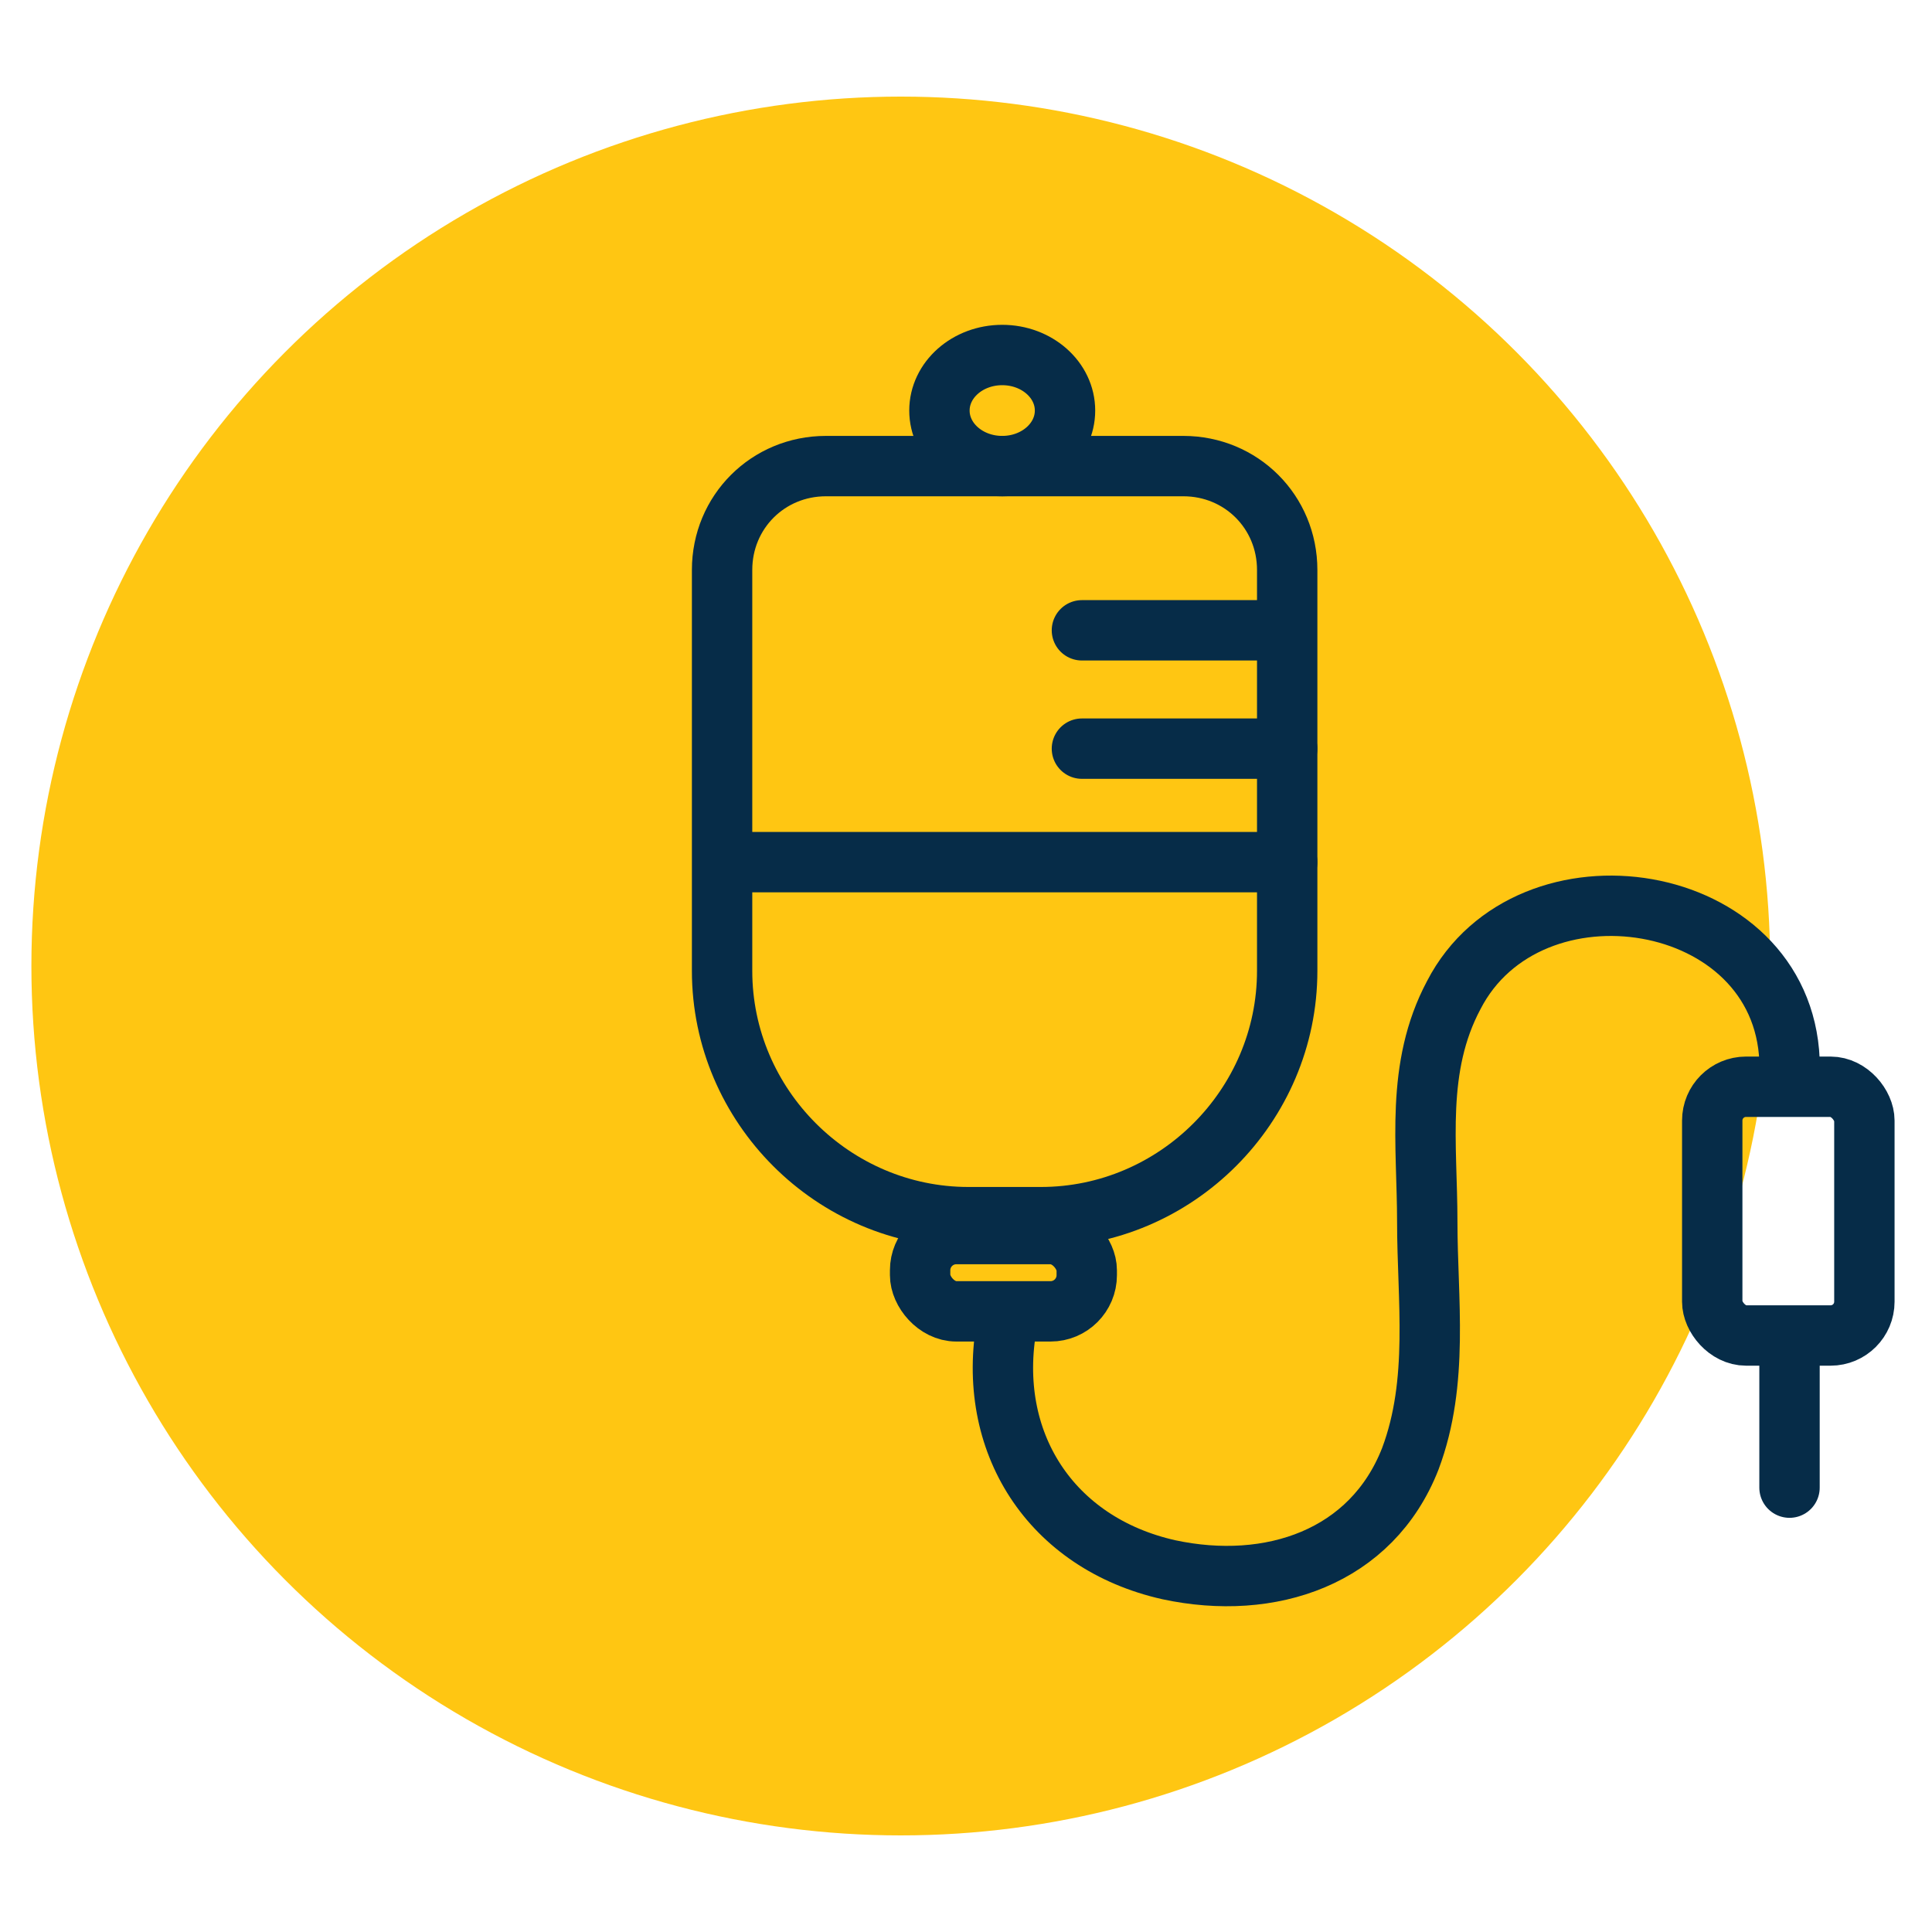
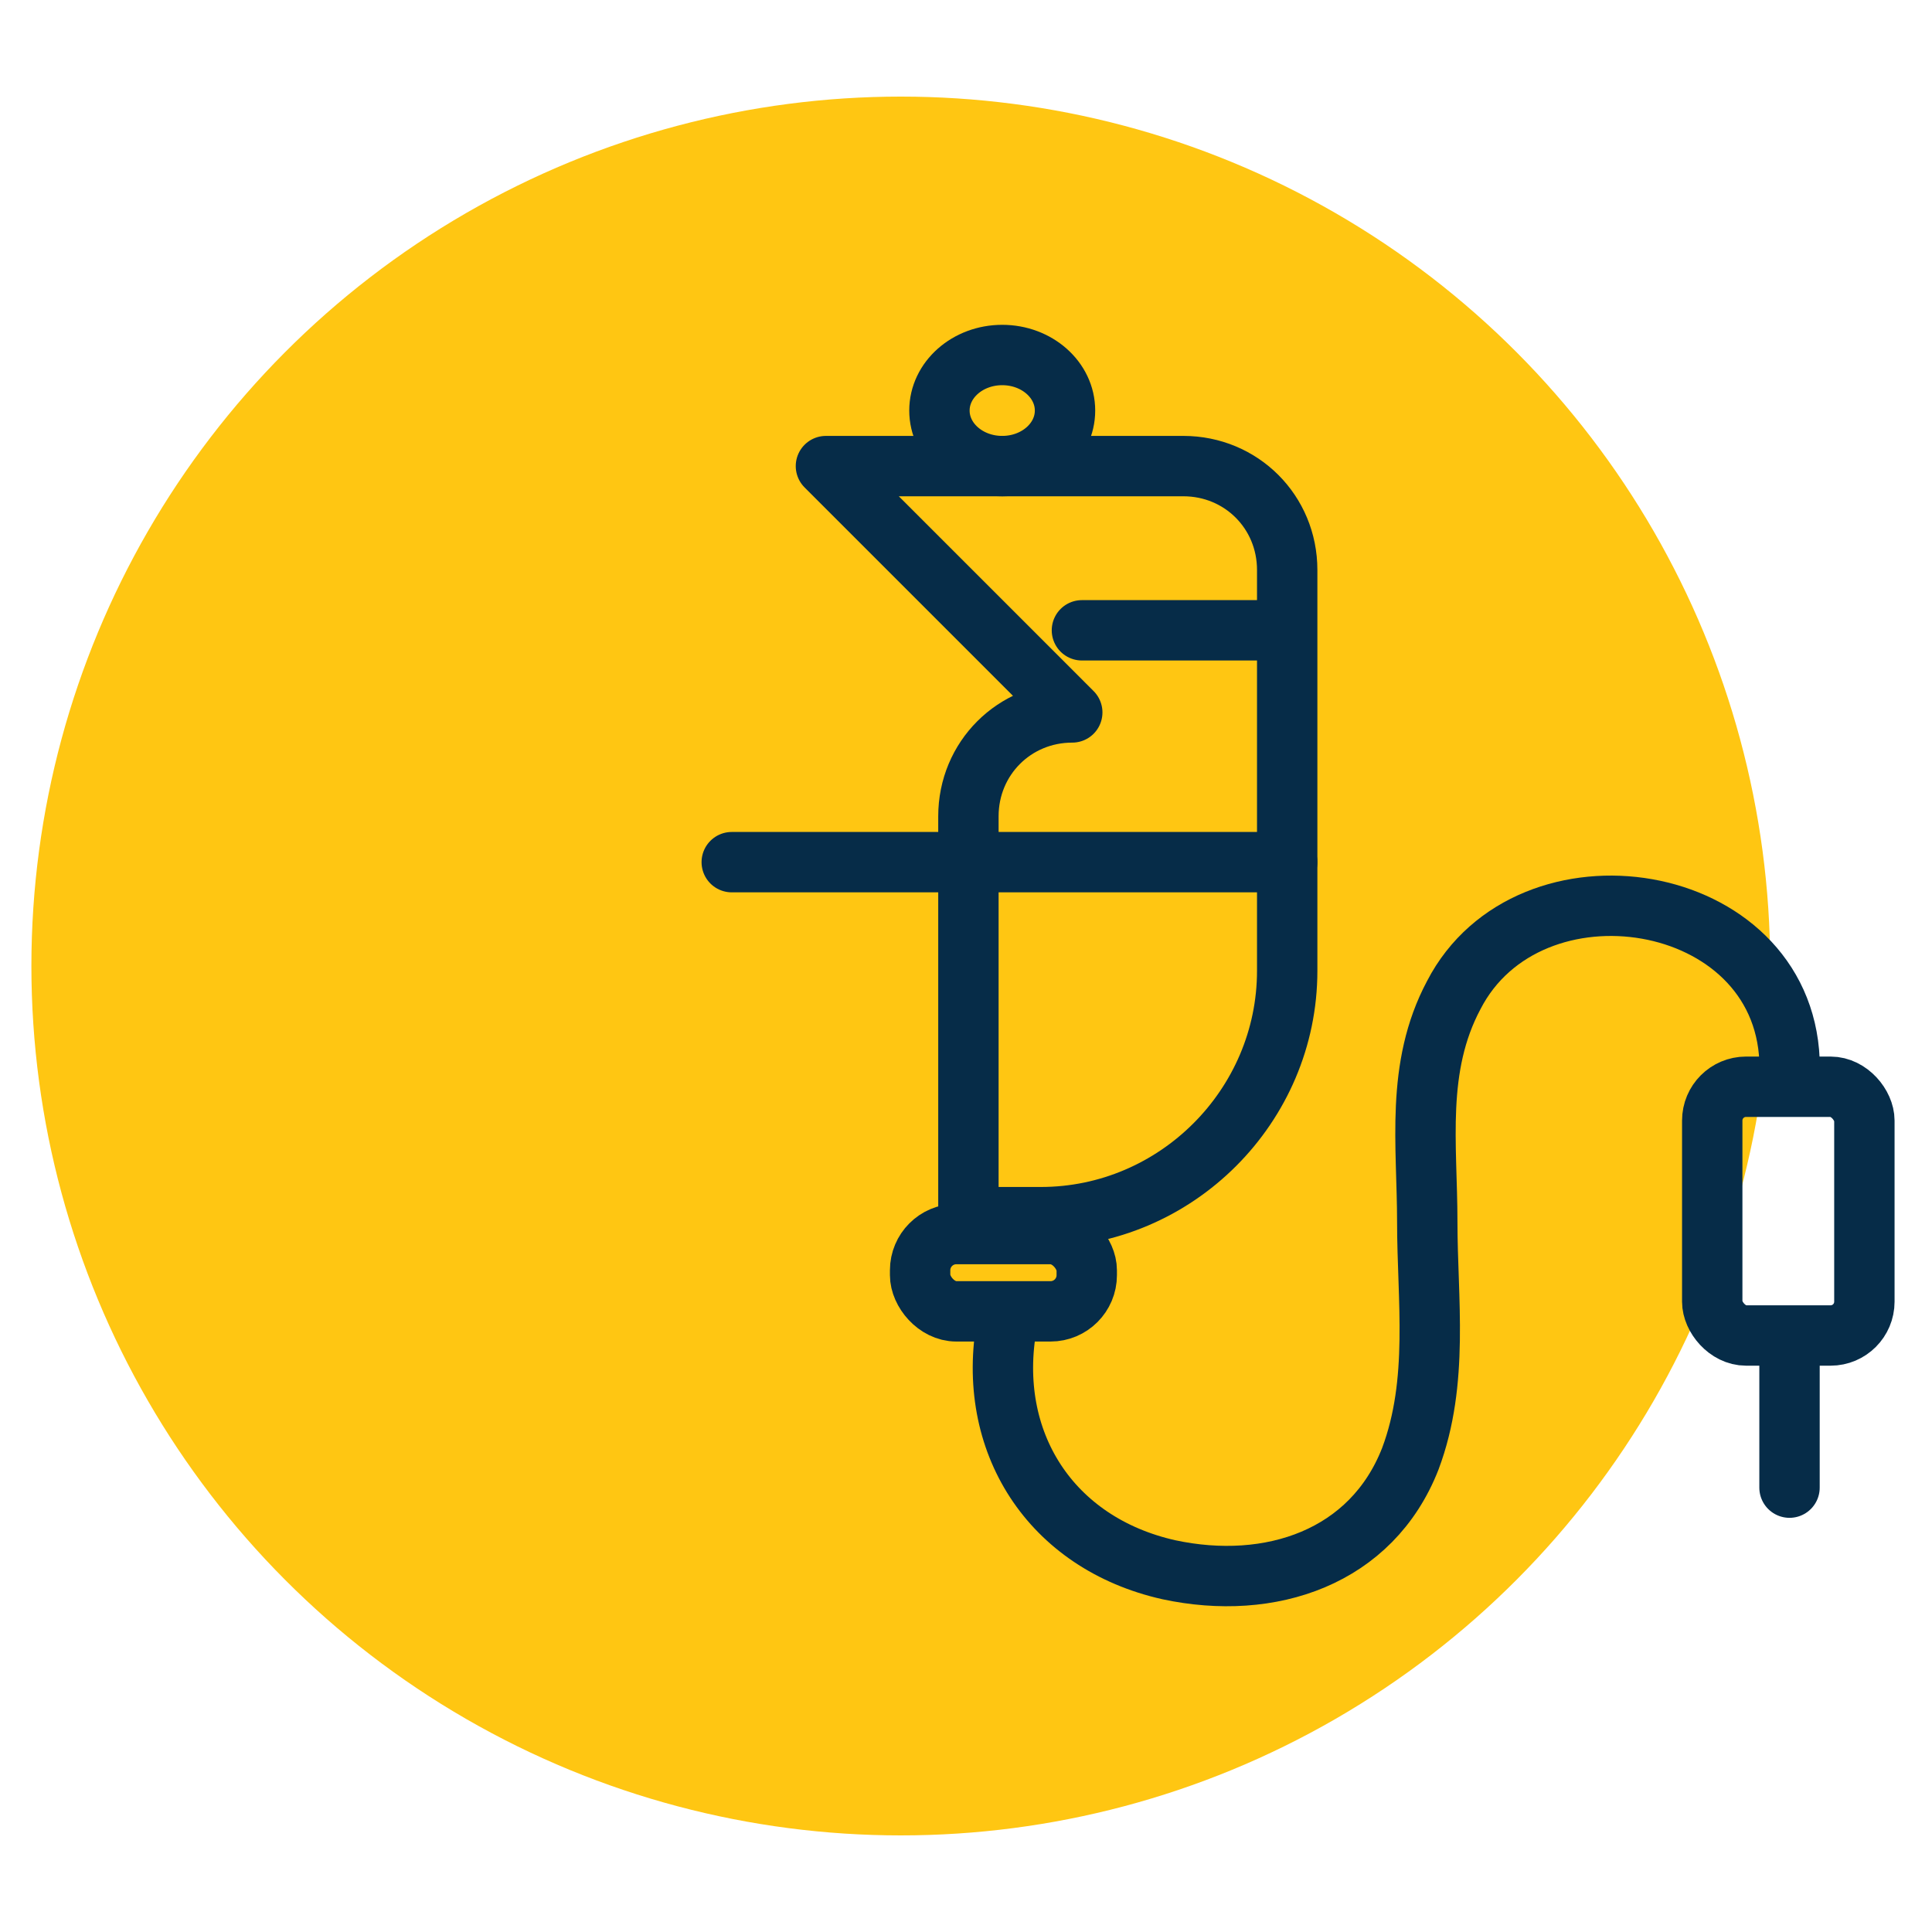
<svg xmlns="http://www.w3.org/2000/svg" version="1.1" viewBox="0 0 80 80">
  <defs>
    <style>
      .cls-1 {
        fill: #ffc612;
      }

      .cls-2 {
        fill: none;
        stroke: #062c48;
        stroke-linecap: round;
        stroke-linejoin: round;
        stroke-width: 2.5px;
      }
    </style>
  </defs>
  <g>
    <g id="Layer_1">
      <circle class="cls-1" cx="37.3" cy="40" r="36" />
-       <path class="cls-2" d="M34.2,19.3h14.8c2.4,0,4.3,1.9,4.3,4.3v16.6c0,5.6-4.6,10.2-10.2,10.2h-3c-5.6,0-10.2-4.6-10.2-10.2v-16.6c0-2.4,1.9-4.3,4.3-4.3Z" />
+       <path class="cls-2" d="M34.2,19.3h14.8c2.4,0,4.3,1.9,4.3,4.3v16.6c0,5.6-4.6,10.2-10.2,10.2h-3v-16.6c0-2.4,1.9-4.3,4.3-4.3Z" />
      <line class="cls-2" x1="30.3" y1="35.7" x2="53.3" y2="35.7" />
-       <line class="cls-2" x1="44.8" y1="31" x2="53.3" y2="31" />
      <line class="cls-2" x1="44.8" y1="26.1" x2="52.9" y2="26.1" />
      <ellipse class="cls-2" cx="41.5" cy="17" rx="2.6" ry="2.3" />
      <rect class="cls-2" x="38.1" y="51.1" width="6.9" height="3.2" rx="1.5" ry="1.5" />
      <rect class="cls-2" x="70.9" y="45" width="6.3" height="10.3" rx="1.4" ry="1.4" />
      <line class="cls-2" x1="74.1" y1="55.7" x2="74.1" y2="61.6" />
      <path class="cls-2" d="M41.7,54.8c-.9,4.9,1.8,9.1,6.7,10.2,4.2.9,8.4-.5,10-4.6,1.2-3.2.7-6.6.7-9.8s-.5-6.4,1.1-9.4c3.1-6,13.6-4.4,13.9,2.7" />
    </g>
  </g>
</svg>